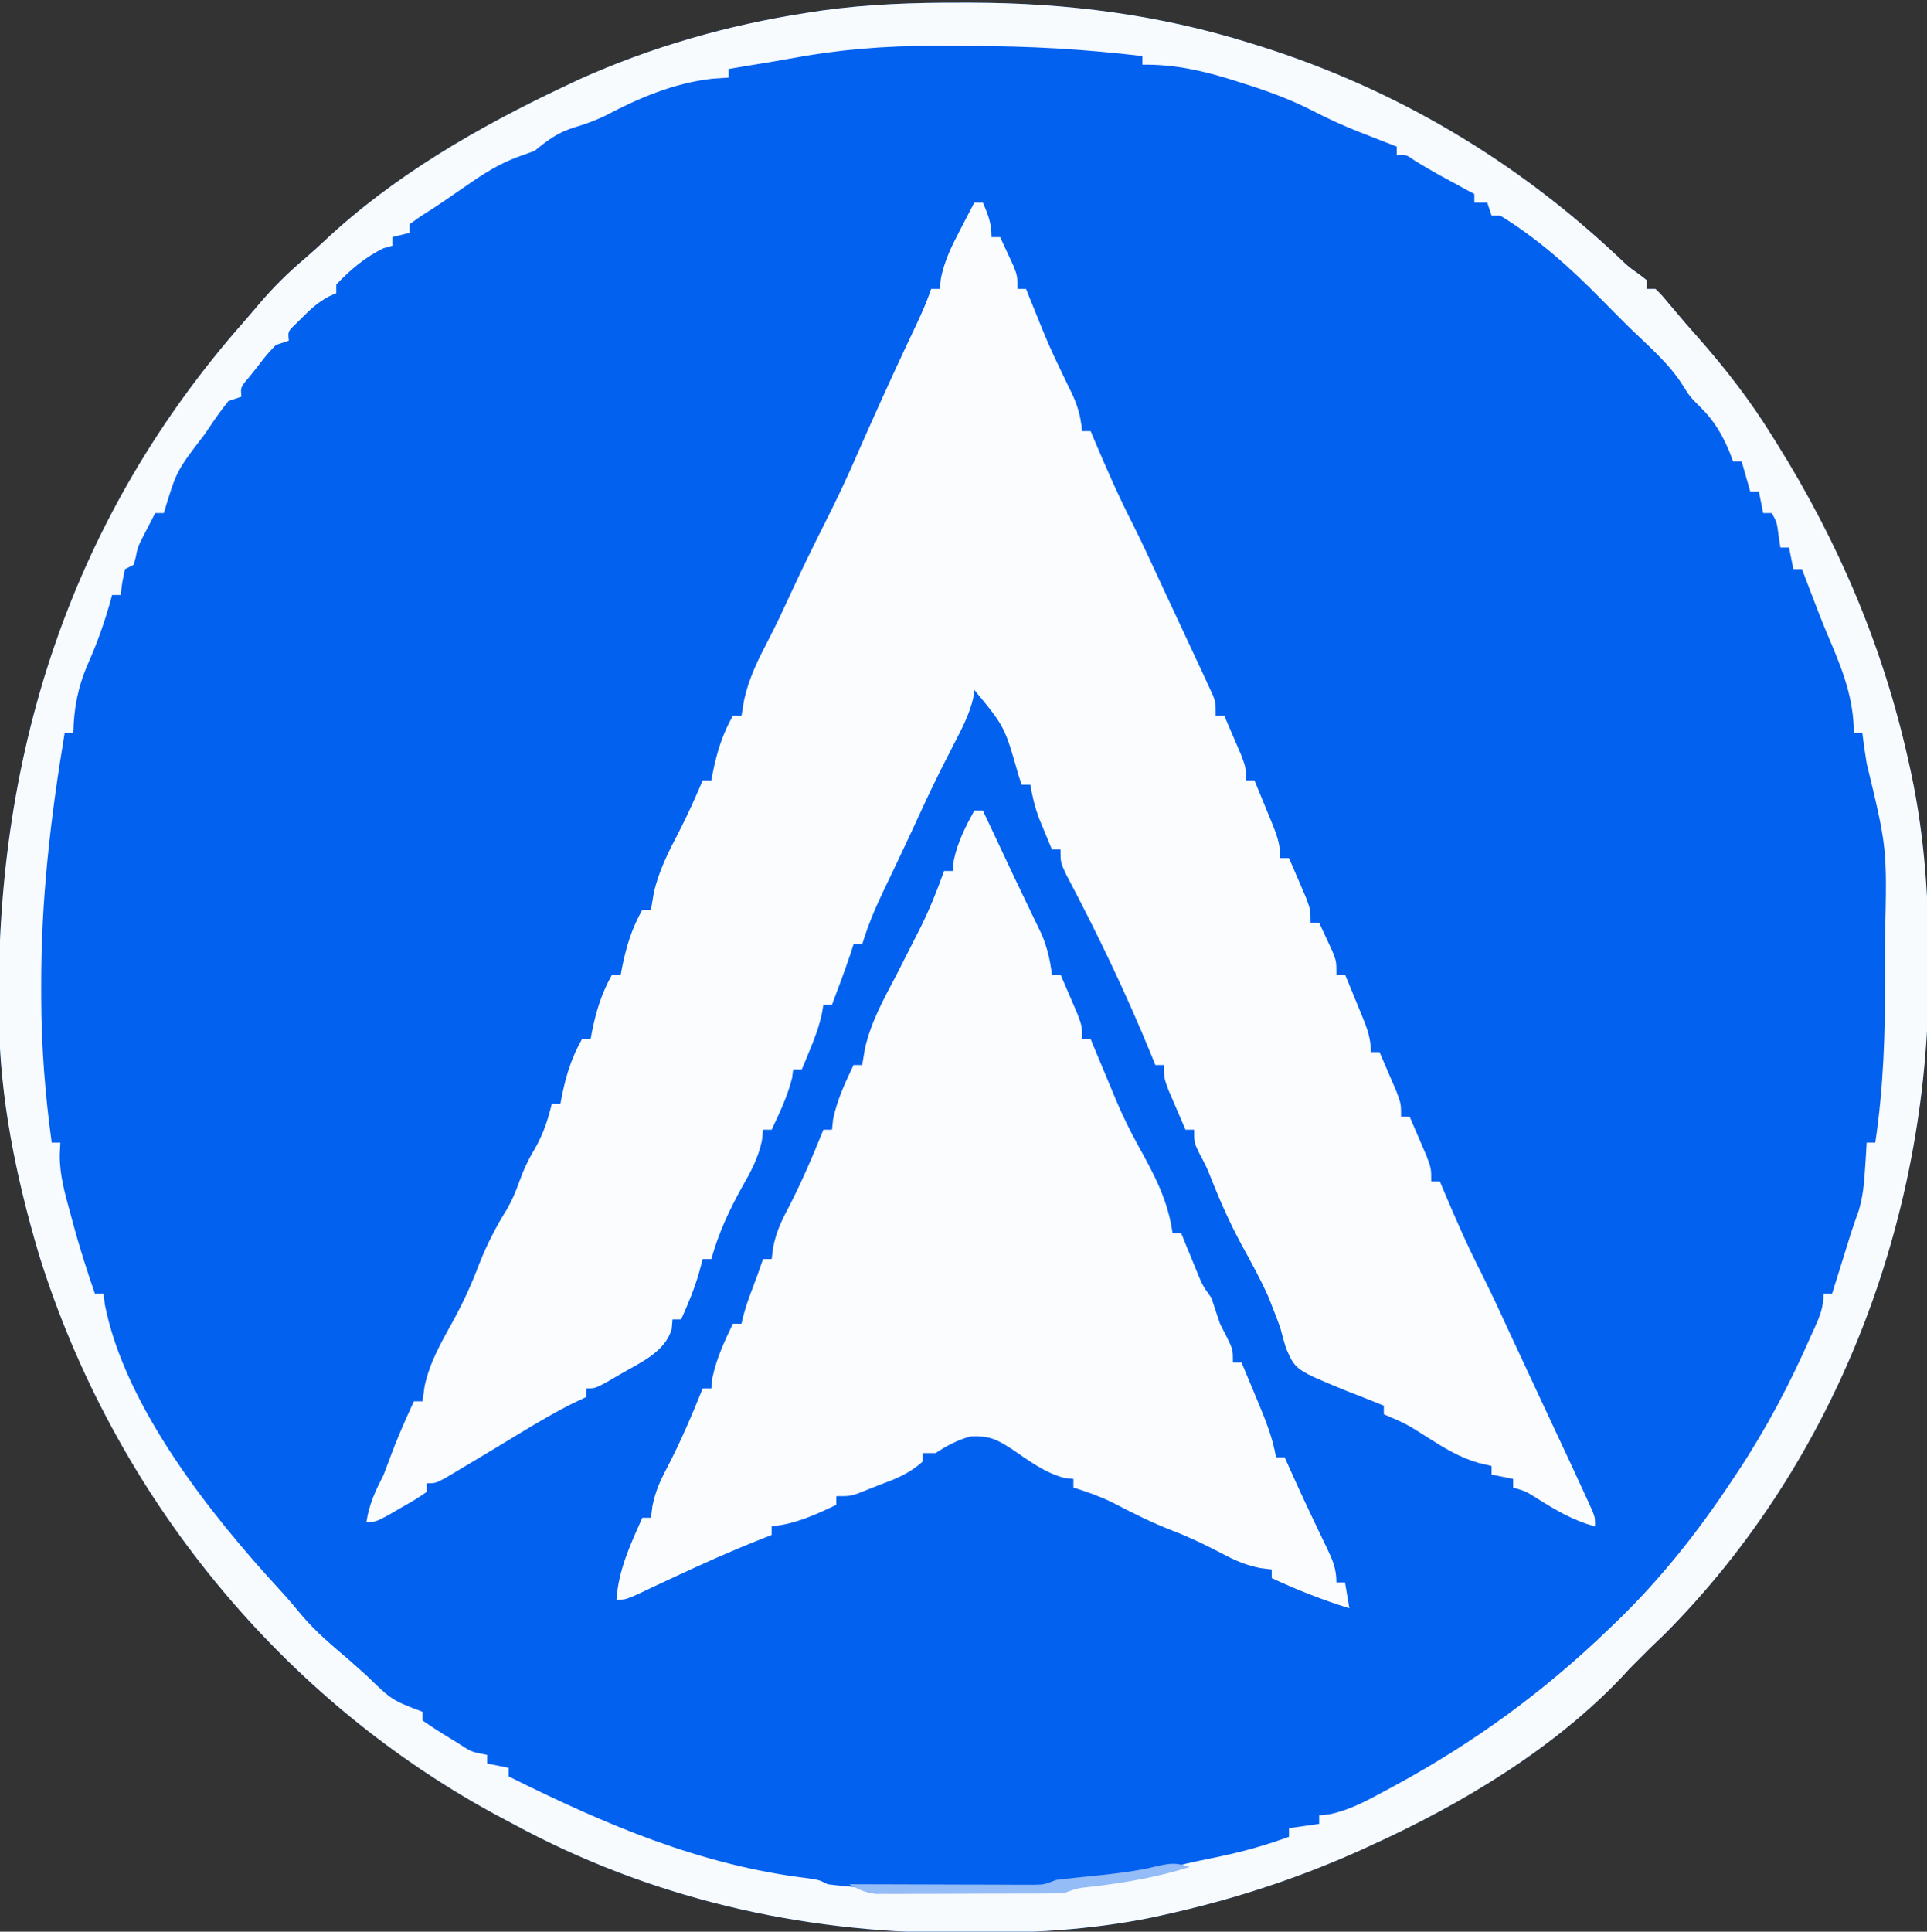
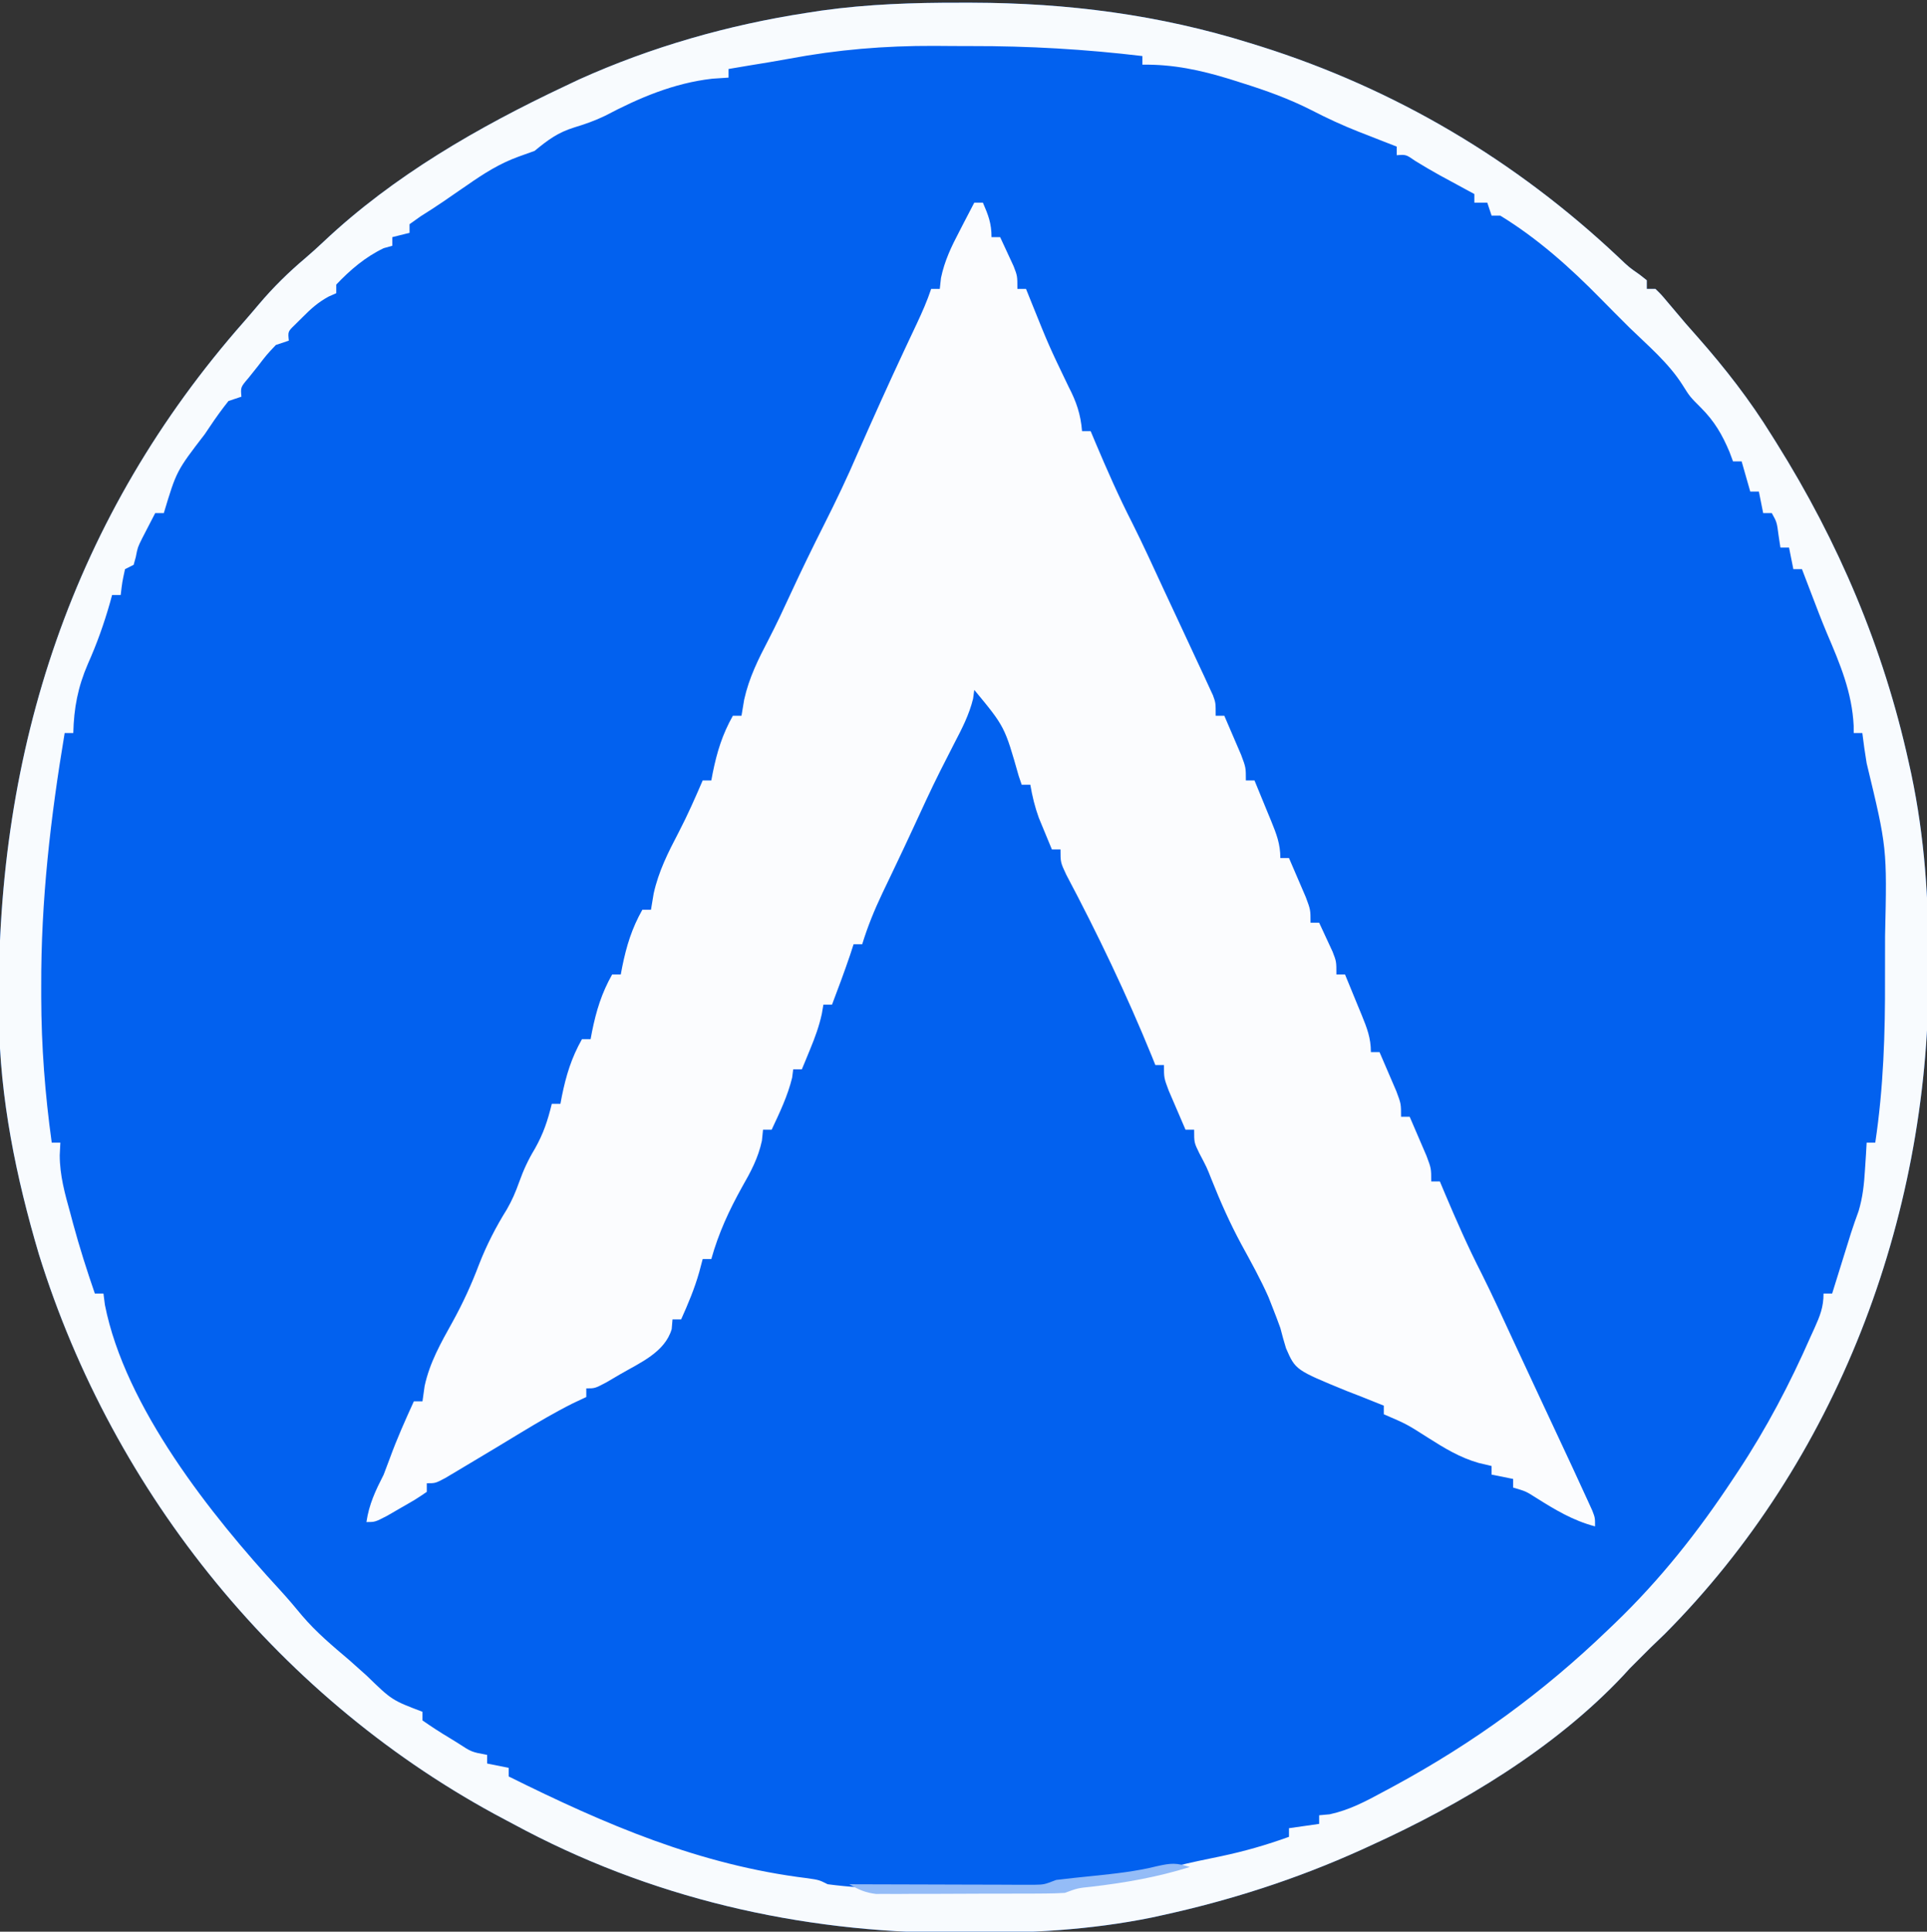
<svg xmlns="http://www.w3.org/2000/svg" version="1.1" width="447" height="448">
  <rect width="100%" height="100%" fill="#333333" stroke="none" />
  <path d="M0 0 C0.894 0 1.787 0 2.708 0.001 C24.781 0.053 46.064 2.775 67.188 9.375 C67.981 9.621 68.775 9.867 69.593 10.12 C100.923 20.011 128.799 36.571 152.664 59.062 C155.079 61.365 155.079 61.365 157.523 63.062 C158.073 63.496 158.622 63.929 159.188 64.375 C159.188 65.035 159.188 65.695 159.188 66.375 C159.847 66.375 160.507 66.375 161.188 66.375 C162.492 67.633 162.492 67.633 164.062 69.5 C164.68 70.23 165.297 70.959 165.934 71.711 C167.049 73.03 167.049 73.03 168.188 74.375 C169.135 75.452 170.084 76.528 171.035 77.602 C177.403 84.833 183.107 92.161 188.188 100.375 C188.544 100.943 188.901 101.511 189.268 102.096 C203.681 125.106 214.086 149.585 219.938 176.125 C220.136 177.022 220.335 177.919 220.539 178.844 C223.667 193.675 224.595 208.081 224.562 223.188 C224.562 224.607 224.562 224.607 224.561 226.054 C224.413 282.156 203.248 338.266 163.312 378.375 C162.274 379.379 161.233 380.379 160.188 381.375 C159.383 382.179 158.579 382.984 157.75 383.812 C156.904 384.658 156.059 385.504 155.188 386.375 C154.696 386.913 154.205 387.45 153.699 388.004 C137.779 404.912 116.195 417.82 95.188 427.375 C94.456 427.71 93.724 428.045 92.971 428.39 C77.967 435.177 62.588 440.126 46.5 443.625 C45.814 443.776 45.127 443.927 44.42 444.083 C30.057 447.015 15.679 447.755 1.062 447.688 C0.211 447.685 -0.641 447.683 -1.519 447.681 C-37.441 447.536 -72.103 439.571 -103.812 422.375 C-104.458 422.034 -105.104 421.693 -105.77 421.341 C-157.456 394.029 -196.498 345.945 -213.798 290.252 C-219.061 272.492 -222.867 254.051 -223.051 235.477 C-223.066 234.24 -223.066 234.24 -223.081 232.979 C-223.647 173.186 -205.923 118.956 -166.125 73.872 C-164.994 72.582 -163.884 71.275 -162.777 69.965 C-159.431 66.008 -155.905 62.546 -151.945 59.203 C-150.492 57.958 -149.071 56.674 -147.68 55.359 C-131.521 40.132 -111.797 28.798 -91.812 19.375 C-90.708 18.852 -89.603 18.328 -88.465 17.789 C-71.741 10.255 -53.927 5.166 -35.812 2.375 C-34.669 2.198 -33.526 2.022 -32.348 1.84 C-21.552 0.325 -10.893 -0.024 0 0 Z " fill="#0261EF" transform="translate(222.812,0.625)" />
  <path d="M0 0 C0.66 0 1.32 0 2 0 C3.257 2.906 4 4.796 4 8 C4.66 8 5.32 8 6 8 C6.674 9.434 7.339 10.873 8 12.312 C8.371 13.113 8.742 13.914 9.125 14.738 C10 17 10 17 10 20 C10.66 20 11.32 20 12 20 C12.447 21.111 12.895 22.222 13.355 23.367 C17.302 33.168 17.302 33.168 21.875 42.688 C23.663 46.117 24.691 49.09 25 53 C25.66 53 26.32 53 27 53 C27.563 54.342 27.563 54.342 28.137 55.711 C30.807 62.019 33.54 68.227 36.66 74.328 C39.254 79.5 41.647 84.769 44.08 90.018 C45.308 92.663 46.546 95.303 47.783 97.944 C49.195 100.96 50.598 103.98 52 107 C52.438 107.936 52.877 108.872 53.328 109.836 C53.694 110.633 54.06 111.429 54.438 112.25 C54.746 112.915 55.054 113.58 55.371 114.266 C56 116 56 116 56 119 C56.66 119 57.32 119 58 119 C58.84 120.935 59.672 122.873 60.5 124.812 C60.964 125.891 61.428 126.97 61.906 128.082 C63 131 63 131 63 134 C63.66 134 64.32 134 65 134 C66.006 136.435 67.005 138.873 68 141.312 C68.286 142.003 68.572 142.693 68.867 143.404 C70.089 146.415 71 148.719 71 152 C71.66 152 72.32 152 73 152 C73.84 153.935 74.672 155.873 75.5 157.812 C75.964 158.891 76.428 159.97 76.906 161.082 C78 164 78 164 78 167 C78.66 167 79.32 167 80 167 C80.674 168.434 81.339 169.873 82 171.312 C82.371 172.113 82.743 172.914 83.125 173.738 C84 176 84 176 84 179 C84.66 179 85.32 179 86 179 C87.006 181.435 88.005 183.873 89 186.312 C89.286 187.003 89.572 187.693 89.867 188.404 C91.089 191.415 92 193.719 92 197 C92.66 197 93.32 197 94 197 C94.84 198.935 95.672 200.873 96.5 202.812 C96.964 203.891 97.428 204.97 97.906 206.082 C99 209 99 209 99 212 C99.66 212 100.32 212 101 212 C101.84 213.935 102.672 215.873 103.5 217.812 C103.964 218.891 104.428 219.97 104.906 221.082 C106 224 106 224 106 227 C106.66 227 107.32 227 108 227 C108.375 227.895 108.75 228.789 109.137 229.711 C111.807 236.019 114.54 242.227 117.66 248.328 C120.258 253.509 122.656 258.787 125.093 264.044 C126.556 267.199 128.029 270.349 129.5 273.5 C130.079 274.742 130.659 275.984 131.238 277.227 C132.442 279.806 133.648 282.384 134.855 284.961 C137.404 290.402 139.952 295.843 142.438 301.312 C142.746 301.989 143.054 302.666 143.371 303.363 C144 305 144 305 144 307 C138.839 305.642 134.743 303.15 130.27 300.34 C127.963 298.871 127.963 298.871 125 298 C125 297.34 125 296.68 125 296 C123.35 295.67 121.7 295.34 120 295 C120 294.34 120 293.68 120 293 C119.005 292.764 118.01 292.528 116.984 292.285 C112.617 291.037 109.062 288.856 105.25 286.438 C100.337 283.3 100.337 283.3 95 281 C95 280.34 95 279.68 95 279 C93.996 278.6 93.996 278.6 92.973 278.191 C91.992 277.798 91.011 277.405 90 277 C88.802 276.535 87.605 276.069 86.371 275.59 C74.511 270.728 74.511 270.728 72.312 265.688 C71.836 264.137 71.398 262.573 71 261 C70.442 259.449 69.857 257.907 69.25 256.375 C68.924 255.545 68.598 254.715 68.262 253.859 C66.414 249.672 64.199 245.703 62.004 241.689 C59.337 236.76 57.104 231.741 55.031 226.531 C53.955 223.789 53.955 223.789 52.188 220.438 C51 218 51 218 51 215 C50.34 215 49.68 215 49 215 C48.16 213.065 47.328 211.127 46.5 209.188 C46.036 208.109 45.572 207.03 45.094 205.918 C44 203 44 203 44 200 C43.34 200 42.68 200 42 200 C41.732 199.331 41.464 198.662 41.188 197.973 C35.327 183.611 28.6 169.557 21.332 155.855 C20 153 20 153 20 150 C19.34 150 18.68 150 18 150 C17.349 148.44 16.704 146.877 16.062 145.312 C15.523 144.007 15.523 144.007 14.973 142.676 C14.043 140.118 13.458 137.678 13 135 C12.34 135 11.68 135 11 135 C10.654 133.983 10.654 133.983 10.301 132.945 C7.062 121.526 7.062 121.526 0 113 C-0.135 114.009 -0.135 114.009 -0.273 115.039 C-1.191 118.779 -2.855 121.984 -4.625 125.375 C-5.358 126.81 -6.09 128.247 -6.82 129.684 C-7.188 130.407 -7.556 131.13 -7.935 131.875 C-10.124 136.241 -12.152 140.683 -14.199 145.117 C-15.495 147.923 -16.814 150.718 -18.145 153.508 C-18.505 154.267 -18.866 155.025 -19.238 155.807 C-19.935 157.27 -20.634 158.731 -21.336 160.191 C-23.175 164.064 -24.737 167.89 -26 172 C-26.66 172 -27.32 172 -28 172 C-28.268 172.825 -28.536 173.65 -28.812 174.5 C-30.125 178.369 -31.551 182.18 -33 186 C-33.66 186 -34.32 186 -35 186 C-35.122 186.715 -35.245 187.431 -35.371 188.168 C-36.011 191.051 -36.936 193.586 -38.062 196.312 C-38.425 197.196 -38.787 198.079 -39.16 198.988 C-39.437 199.652 -39.714 200.316 -40 201 C-40.66 201 -41.32 201 -42 201 C-42.083 201.639 -42.165 202.279 -42.25 202.938 C-43.295 207.205 -45.141 211.031 -47 215 C-47.66 215 -48.32 215 -49 215 C-49.085 215.839 -49.17 216.678 -49.258 217.543 C-50.125 221.583 -51.843 224.77 -53.875 228.312 C-56.907 233.769 -59.305 238.961 -61 245 C-61.66 245 -62.32 245 -63 245 C-63.268 246.011 -63.536 247.021 -63.812 248.062 C-64.894 251.873 -66.379 255.389 -68 259 C-68.66 259 -69.32 259 -70 259 C-70.062 259.743 -70.124 260.485 -70.188 261.25 C-71.779 266.637 -77.557 269.058 -82.188 271.75 C-83.233 272.364 -84.278 272.977 -85.355 273.609 C-88 275 -88 275 -90 275 C-90 275.66 -90 276.32 -90 277 C-91.011 277.474 -92.021 277.949 -93.062 278.438 C-97.248 280.526 -101.249 282.895 -105.25 285.312 C-105.893 285.701 -106.536 286.089 -107.198 286.49 C-108.498 287.276 -109.798 288.063 -111.097 288.85 C-113.994 290.601 -116.899 292.338 -119.812 294.062 C-121.245 294.915 -121.245 294.915 -122.707 295.785 C-125 297 -125 297 -127 297 C-127 297.66 -127 298.32 -127 299 C-129.555 300.727 -129.555 300.727 -132.875 302.625 C-134.511 303.572 -134.511 303.572 -136.18 304.539 C-139 306 -139 306 -141 306 C-140.388 301.836 -138.903 298.733 -137 295 C-136.504 293.735 -136.026 292.464 -135.562 291.188 C-133.928 286.691 -131.984 282.351 -130 278 C-129.34 278 -128.68 278 -128 278 C-127.835 276.824 -127.67 275.649 -127.5 274.438 C-126.306 268.953 -123.731 264.456 -121.034 259.597 C-118.623 255.236 -116.624 250.88 -114.863 246.211 C-113.127 241.765 -110.965 237.545 -108.438 233.5 C-107.201 231.349 -106.389 229.445 -105.562 227.125 C-104.579 224.365 -103.457 221.942 -101.938 219.438 C-99.931 215.878 -98.964 212.935 -98 209 C-97.34 209 -96.68 209 -96 209 C-95.89 208.42 -95.781 207.84 -95.668 207.242 C-94.686 202.403 -93.452 198.346 -91 194 C-90.34 194 -89.68 194 -89 194 C-88.89 193.42 -88.781 192.84 -88.668 192.242 C-87.686 187.403 -86.452 183.346 -84 179 C-83.34 179 -82.68 179 -82 179 C-81.89 178.42 -81.781 177.84 -81.668 177.242 C-80.686 172.403 -79.452 168.346 -77 164 C-76.34 164 -75.68 164 -75 164 C-74.794 162.762 -74.588 161.525 -74.375 160.25 C-73.228 155.04 -70.993 150.659 -68.531 145.953 C-66.505 142.045 -64.736 138.043 -63 134 C-62.34 134 -61.68 134 -61 134 C-60.89 133.42 -60.781 132.84 -60.668 132.242 C-59.686 127.403 -58.452 123.346 -56 119 C-55.34 119 -54.68 119 -54 119 C-53.794 117.763 -53.587 116.525 -53.375 115.25 C-52.24 110.153 -50.108 105.897 -47.699 101.289 C-45.907 97.82 -44.254 94.298 -42.625 90.75 C-40.12 85.323 -37.505 79.961 -34.812 74.625 C-32.049 69.145 -29.418 63.642 -27 58 C-23.466 49.987 -19.88 41.999 -16.16 34.07 C-15.844 33.396 -15.528 32.722 -15.202 32.028 C-14.578 30.697 -13.951 29.368 -13.323 28.039 C-12.074 25.38 -10.93 22.79 -10 20 C-9.34 20 -8.68 20 -8 20 C-7.863 18.743 -7.863 18.743 -7.723 17.461 C-6.892 13.483 -5.315 10.187 -3.438 6.625 C-3.108 5.984 -2.779 5.344 -2.439 4.684 C-1.634 3.119 -0.818 1.559 0 0 Z " fill="#FBFCFE" transform="translate(226,47)" />
  <path d="M0 0 C0.894 0 1.787 0 2.708 0.001 C24.781 0.053 46.064 2.775 67.188 9.375 C67.981 9.621 68.775 9.867 69.593 10.12 C100.923 20.011 128.799 36.571 152.664 59.062 C155.079 61.365 155.079 61.365 157.523 63.062 C158.073 63.496 158.622 63.929 159.188 64.375 C159.188 65.035 159.188 65.695 159.188 66.375 C159.847 66.375 160.507 66.375 161.188 66.375 C162.492 67.633 162.492 67.633 164.062 69.5 C164.68 70.23 165.297 70.959 165.934 71.711 C167.049 73.03 167.049 73.03 168.188 74.375 C169.135 75.452 170.084 76.528 171.035 77.602 C177.403 84.833 183.107 92.161 188.188 100.375 C188.544 100.943 188.901 101.511 189.268 102.096 C203.681 125.106 214.086 149.585 219.938 176.125 C220.136 177.022 220.335 177.919 220.539 178.844 C223.667 193.675 224.595 208.081 224.562 223.188 C224.562 224.607 224.562 224.607 224.561 226.054 C224.413 282.156 203.248 338.266 163.312 378.375 C162.274 379.379 161.233 380.379 160.188 381.375 C159.383 382.179 158.579 382.984 157.75 383.812 C156.904 384.658 156.059 385.504 155.188 386.375 C154.696 386.913 154.205 387.45 153.699 388.004 C137.779 404.912 116.195 417.82 95.188 427.375 C94.456 427.71 93.724 428.045 92.971 428.39 C77.967 435.177 62.588 440.126 46.5 443.625 C45.814 443.776 45.127 443.927 44.42 444.083 C30.057 447.015 15.679 447.755 1.062 447.688 C0.211 447.685 -0.641 447.683 -1.519 447.681 C-37.441 447.536 -72.103 439.571 -103.812 422.375 C-104.458 422.034 -105.104 421.693 -105.77 421.341 C-157.456 394.029 -196.498 345.945 -213.798 290.252 C-219.061 272.492 -222.867 254.051 -223.051 235.477 C-223.066 234.24 -223.066 234.24 -223.081 232.979 C-223.647 173.186 -205.923 118.956 -166.125 73.872 C-164.994 72.582 -163.884 71.275 -162.777 69.965 C-159.431 66.008 -155.905 62.546 -151.945 59.203 C-150.492 57.958 -149.071 56.674 -147.68 55.359 C-131.521 40.132 -111.797 28.798 -91.812 19.375 C-90.708 18.852 -89.603 18.328 -88.465 17.789 C-71.741 10.255 -53.927 5.166 -35.812 2.375 C-34.669 2.198 -33.526 2.022 -32.348 1.84 C-21.552 0.325 -10.893 -0.024 0 0 Z M-39.811 13.003 C-42.866 13.571 -45.933 14.064 -49 14.562 C-50.604 14.832 -52.209 15.103 -53.812 15.375 C-53.812 16.035 -53.812 16.695 -53.812 17.375 C-55.05 17.457 -56.288 17.54 -57.562 17.625 C-66.5 18.635 -74.538 22.057 -82.43 26.219 C-84.799 27.369 -87.108 28.173 -89.625 28.938 C-93.421 30.112 -95.729 31.845 -98.812 34.375 C-100.026 34.809 -101.239 35.244 -102.488 35.691 C-106.939 37.301 -110.573 39.615 -114.438 42.312 C-115.381 42.957 -115.381 42.957 -116.344 43.615 C-117.579 44.46 -118.811 45.309 -120.04 46.164 C-121.761 47.34 -123.513 48.452 -125.273 49.566 C-126.111 50.163 -126.949 50.76 -127.812 51.375 C-127.812 52.035 -127.812 52.695 -127.812 53.375 C-129.132 53.705 -130.452 54.035 -131.812 54.375 C-131.812 55.035 -131.812 55.695 -131.812 56.375 C-132.472 56.561 -133.132 56.746 -133.812 56.938 C-138.082 58.983 -141.554 61.947 -144.812 65.375 C-144.812 66.035 -144.812 66.695 -144.812 67.375 C-145.395 67.633 -145.978 67.891 -146.578 68.156 C-148.993 69.473 -150.63 70.926 -152.562 72.875 C-153.176 73.483 -153.79 74.092 -154.422 74.719 C-156.027 76.27 -156.027 76.27 -155.812 78.375 C-156.803 78.705 -157.792 79.035 -158.812 79.375 C-160.936 81.62 -160.936 81.62 -163 84.312 C-163.715 85.208 -164.431 86.104 -165.168 87.027 C-167.004 89.17 -167.004 89.17 -166.812 91.375 C-167.803 91.705 -168.792 92.035 -169.812 92.375 C-171.358 94.326 -172.752 96.246 -174.125 98.312 C-174.519 98.895 -174.912 99.477 -175.318 100.078 C-181.874 108.609 -181.874 108.609 -184.812 118.375 C-185.472 118.375 -186.132 118.375 -186.812 118.375 C-187.463 119.622 -188.108 120.873 -188.75 122.125 C-189.11 122.821 -189.469 123.517 -189.84 124.234 C-190.881 126.336 -190.881 126.336 -191.316 128.578 C-191.562 129.468 -191.562 129.468 -191.812 130.375 C-192.803 130.87 -192.803 130.87 -193.812 131.375 C-194.47 134.404 -194.47 134.404 -194.812 137.375 C-195.472 137.375 -196.132 137.375 -196.812 137.375 C-196.971 137.958 -197.13 138.54 -197.293 139.141 C-198.696 144.069 -200.345 148.694 -202.438 153.375 C-204.749 158.733 -205.671 163.562 -205.812 169.375 C-206.472 169.375 -207.132 169.375 -207.812 169.375 C-211.087 188.967 -213.32 208.237 -213.25 228.125 C-213.25 228.967 -213.249 229.81 -213.249 230.678 C-213.218 242.036 -212.373 253.127 -210.812 264.375 C-210.153 264.375 -209.493 264.375 -208.812 264.375 C-208.86 265.337 -208.908 266.298 -208.957 267.289 C-208.953 271.989 -207.755 276.249 -206.5 280.75 C-206.287 281.549 -206.073 282.348 -205.854 283.172 C-204.371 288.643 -202.659 294.017 -200.812 299.375 C-200.153 299.375 -199.493 299.375 -198.812 299.375 C-198.703 300.237 -198.593 301.1 -198.48 301.988 C-193.806 325.69 -173.881 350.77 -157.832 368.168 C-156.073 370.09 -154.404 372.051 -152.75 374.062 C-149.466 377.925 -145.672 381.105 -141.812 384.375 C-140.457 385.582 -139.103 386.791 -137.75 388 C-131.909 393.679 -131.909 393.679 -124.812 396.375 C-124.812 397.035 -124.812 397.695 -124.812 398.375 C-122.712 399.848 -120.635 401.188 -118.438 402.5 C-117.834 402.873 -117.231 403.245 -116.609 403.629 C-113.439 405.702 -113.439 405.702 -109.812 406.375 C-109.812 407.035 -109.812 407.695 -109.812 408.375 C-108.162 408.705 -106.513 409.035 -104.812 409.375 C-104.812 410.035 -104.812 410.695 -104.812 411.375 C-82.408 422.5 -60.521 431.932 -35.508 434.98 C-32.812 435.375 -32.812 435.375 -30.812 436.375 C-21.006 437.668 -11.06 437.531 -1.188 437.505 C1.343 437.5 3.875 437.505 6.406 437.512 C8.023 437.511 9.641 437.51 11.258 437.508 C12.011 437.51 12.764 437.512 13.54 437.514 C16.692 437.5 19.175 437.379 22.188 436.375 C24.979 436.057 27.767 435.77 30.562 435.5 C37.191 434.812 43.558 433.787 50.031 432.16 C53.484 431.301 56.952 430.586 60.438 429.875 C65.86 428.729 70.979 427.261 76.188 425.375 C76.188 424.715 76.188 424.055 76.188 423.375 C78.498 423.045 80.808 422.715 83.188 422.375 C83.188 421.715 83.188 421.055 83.188 420.375 C84.398 420.265 84.398 420.265 85.633 420.152 C90.245 419.144 93.932 417.175 98.062 414.938 C98.896 414.491 99.73 414.044 100.588 413.584 C119.015 403.591 135.095 391.896 150.188 377.375 C150.927 376.669 150.927 376.669 151.681 375.948 C162.294 365.763 171.09 354.635 179.188 342.375 C179.596 341.76 180.005 341.145 180.427 340.511 C187.007 330.545 192.382 320.301 197.188 309.375 C197.48 308.733 197.773 308.091 198.075 307.43 C199.362 304.559 200.188 302.56 200.188 299.375 C200.847 299.375 201.507 299.375 202.188 299.375 C202.525 298.29 202.863 297.204 203.211 296.086 C203.661 294.641 204.112 293.195 204.562 291.75 C204.784 291.037 205.006 290.324 205.234 289.59 C205.454 288.887 205.673 288.185 205.898 287.461 C206.115 286.762 206.333 286.063 206.556 285.343 C207.102 283.643 207.702 281.96 208.312 280.281 C209.307 276.978 209.602 273.94 209.812 270.5 C209.887 269.348 209.962 268.195 210.039 267.008 C210.088 266.139 210.137 265.27 210.188 264.375 C210.847 264.375 211.507 264.375 212.188 264.375 C214.105 251.595 214.499 239.004 214.448 226.091 C214.438 222.88 214.448 219.669 214.461 216.457 C214.925 195.999 214.925 195.999 210.188 176.375 C209.806 174.049 209.463 171.716 209.188 169.375 C208.528 169.375 207.868 169.375 207.188 169.375 C207.185 168.827 207.182 168.279 207.18 167.715 C206.799 159.908 204.023 153.376 200.997 146.302 C199.697 143.207 198.508 140.074 197.312 136.938 C196.903 135.866 196.493 134.795 196.07 133.691 C195.779 132.927 195.488 132.163 195.188 131.375 C194.528 131.375 193.868 131.375 193.188 131.375 C192.857 129.725 192.528 128.075 192.188 126.375 C191.528 126.375 190.868 126.375 190.188 126.375 C190.043 125.426 189.899 124.478 189.75 123.5 C189.358 120.482 189.358 120.482 188.188 118.375 C187.528 118.375 186.868 118.375 186.188 118.375 C185.857 116.725 185.528 115.075 185.188 113.375 C184.528 113.375 183.868 113.375 183.188 113.375 C182.528 111.065 181.868 108.755 181.188 106.375 C180.528 106.375 179.868 106.375 179.188 106.375 C178.785 105.292 178.785 105.292 178.375 104.188 C176.662 100.13 174.88 97.068 171.75 93.938 C169.188 91.375 169.188 91.375 167.5 88.688 C164.263 83.566 159.503 79.57 155.188 75.375 C152.93 73.128 150.679 70.876 148.449 68.602 C141.355 61.384 133.854 54.675 125.188 49.375 C124.528 49.375 123.868 49.375 123.188 49.375 C122.858 48.385 122.528 47.395 122.188 46.375 C121.198 46.375 120.207 46.375 119.188 46.375 C119.188 45.715 119.188 45.055 119.188 44.375 C118.451 43.977 117.715 43.578 116.957 43.168 C115.493 42.373 115.493 42.373 114 41.562 C113.037 41.04 112.074 40.518 111.082 39.98 C109.178 38.925 107.299 37.824 105.449 36.676 C103.333 35.209 103.333 35.209 101.188 35.375 C101.188 34.715 101.188 34.055 101.188 33.375 C100.221 33 99.254 32.625 98.258 32.238 C96.943 31.722 95.628 31.205 94.312 30.688 C93.365 30.321 93.365 30.321 92.398 29.947 C88.605 28.449 84.981 26.781 81.359 24.902 C76.161 22.266 70.868 20.366 65.312 18.625 C64.355 18.321 63.398 18.018 62.412 17.705 C55.639 15.634 49.312 14.27 42.188 14.375 C42.188 13.715 42.188 13.055 42.188 12.375 C28.93 10.796 15.847 10.029 2.496 10.059 C-0.377 10.063 -3.25 10.039 -6.123 10.014 C-17.599 9.975 -28.531 10.881 -39.811 13.003 Z " fill="#F8FBFE" transform="translate(222.812,0.625)" />
-   <path d="M0 0 C0.66 0 1.32 0 2 0 C2.744 1.58 2.744 1.58 3.504 3.191 C3.992 4.227 3.992 4.227 4.49 5.284 C5.211 6.815 5.93 8.346 6.649 9.878 C8.433 13.68 10.226 17.477 12.055 21.258 C12.372 21.921 12.69 22.584 13.017 23.267 C13.891 25.091 14.772 26.911 15.652 28.73 C16.948 31.874 17.597 34.637 18 38 C18.66 38 19.32 38 20 38 C20.84 39.935 21.672 41.873 22.5 43.812 C23.196 45.431 23.196 45.431 23.906 47.082 C25 50 25 50 25 53 C25.66 53 26.32 53 27 53 C27.472 54.143 27.472 54.143 27.953 55.309 C29.294 58.543 30.645 61.772 32 65 C32.311 65.75 32.621 66.5 32.941 67.273 C34.451 70.807 36.097 74.213 37.957 77.574 C41.701 84.344 44.908 90.222 46 98 C46.66 98 47.32 98 48 98 C48.507 99.247 48.507 99.247 49.023 100.52 C49.469 101.606 49.915 102.693 50.375 103.812 C50.816 104.891 51.257 105.97 51.711 107.082 C52.948 110.107 52.948 110.107 55 113 C55.667 115 56.333 117 57 119 C57.804 120.578 57.804 120.578 58.625 122.188 C60 125 60 125 60 128 C60.66 128 61.32 128 62 128 C62.792 129.896 63.584 131.792 64.375 133.688 C64.816 134.743 65.257 135.799 65.711 136.887 C67.529 141.277 69.194 145.301 70 150 C70.66 150 71.32 150 72 150 C72.28 150.62 72.559 151.24 72.848 151.879 C73.249 152.764 73.649 153.65 74.062 154.562 C74.511 155.554 74.96 156.545 75.422 157.566 C76.56 160.043 77.714 162.507 78.891 164.965 C79.209 165.634 79.527 166.303 79.855 166.992 C80.487 168.317 81.123 169.639 81.764 170.959 C83.13 173.835 84 175.773 84 179 C84.66 179 85.32 179 86 179 C86.33 180.98 86.66 182.96 87 185 C80.795 183.064 74.892 180.744 69 178 C69 177.34 69 176.68 69 176 C68.129 175.893 67.257 175.786 66.359 175.676 C62.869 174.974 60.381 173.859 57.25 172.188 C53.546 170.267 49.897 168.49 46 167 C41.107 165.122 36.504 162.79 31.859 160.367 C28.958 158.98 26.068 157.953 23 157 C23 156.34 23 155.68 23 155 C21.991 154.896 21.991 154.896 20.961 154.789 C16.316 153.551 12.645 150.755 8.703 148.062 C5.157 145.79 3.542 144.982 -0.805 145.129 C-4.001 146 -6.227 147.229 -9 149 C-9.99 149 -10.98 149 -12 149 C-12 149.66 -12 150.32 -12 151 C-14.773 153.465 -17.538 154.741 -21 156 C-21.657 156.26 -22.315 156.521 -22.992 156.789 C-23.696 157.065 -24.4 157.341 -25.125 157.625 C-25.788 157.885 -26.45 158.146 -27.133 158.414 C-29 159 -29 159 -32 159 C-32 159.66 -32 160.32 -32 161 C-36.963 163.371 -41.459 165.432 -47 166 C-47 166.66 -47 167.32 -47 168 C-47.891 168.346 -47.891 168.346 -48.801 168.699 C-56.51 171.733 -64.019 175.129 -71.516 178.652 C-72.686 179.2 -73.857 179.748 -75.062 180.312 C-76.147 180.824 -77.231 181.336 -78.348 181.863 C-81 183 -81 183 -83 183 C-82.529 176.089 -79.794 170.278 -77 164 C-76.34 164 -75.68 164 -75 164 C-74.838 162.689 -74.838 162.689 -74.672 161.352 C-73.98 157.902 -72.902 155.467 -71.25 152.375 C-68.141 146.381 -65.51 140.265 -63 134 C-62.34 134 -61.68 134 -61 134 C-60.876 132.793 -60.876 132.793 -60.75 131.562 C-59.798 127.041 -57.984 123.153 -56 119 C-55.34 119 -54.68 119 -54 119 C-53.799 118.136 -53.799 118.136 -53.594 117.254 C-53.02 115.077 -52.309 113.037 -51.5 110.938 C-50.615 108.633 -49.781 106.343 -49 104 C-48.34 104 -47.68 104 -47 104 C-46.892 103.126 -46.783 102.252 -46.672 101.352 C-45.98 97.902 -44.902 95.467 -43.25 92.375 C-40.141 86.381 -37.51 80.265 -35 74 C-34.34 74 -33.68 74 -33 74 C-32.917 73.196 -32.835 72.391 -32.75 71.562 C-31.798 67.041 -29.984 63.153 -28 59 C-27.34 59 -26.68 59 -26 59 C-25.794 57.763 -25.587 56.525 -25.375 55.25 C-23.969 48.973 -20.981 43.655 -18 38 C-16.591 35.257 -15.2 32.504 -13.812 29.75 C-13.48 29.101 -13.147 28.452 -12.804 27.783 C-10.531 23.286 -8.702 18.744 -7 14 C-6.34 14 -5.68 14 -5 14 C-4.918 13.175 -4.835 12.35 -4.75 11.5 C-3.836 7.232 -2.078 3.808 0 0 Z " fill="#FBFCFE" transform="translate(226,188)" />
  <path d="M0 0 C-7.568 2.36 -14.967 3.654 -22.812 4.57 C-26.014 4.901 -26.014 4.901 -29 6 C-30.498 6.096 -31.999 6.138 -33.5 6.145 C-34.408 6.152 -35.315 6.158 -36.251 6.165 C-37.229 6.166 -38.207 6.167 -39.215 6.168 C-40.222 6.171 -41.229 6.175 -42.267 6.178 C-44.398 6.183 -46.529 6.185 -48.66 6.185 C-51.921 6.187 -55.182 6.206 -58.443 6.225 C-60.513 6.228 -62.583 6.23 -64.652 6.23 C-66.117 6.241 -66.117 6.241 -67.61 6.252 C-68.521 6.249 -69.432 6.246 -70.371 6.243 C-71.57 6.245 -71.57 6.245 -72.793 6.247 C-75.244 5.973 -76.876 5.223 -79 4 C-78.443 4.002 -77.886 4.004 -77.312 4.007 C-71.521 4.029 -65.73 4.044 -59.939 4.055 C-57.777 4.06 -55.614 4.067 -53.452 4.075 C-50.347 4.088 -47.242 4.093 -44.137 4.098 C-43.168 4.103 -42.199 4.108 -41.201 4.113 C-39.85 4.113 -39.85 4.113 -38.471 4.114 C-37.282 4.117 -37.282 4.117 -36.069 4.12 C-33.802 4.079 -33.802 4.079 -31 3 C-28.125 2.659 -25.255 2.348 -22.375 2.062 C-17.385 1.549 -12.504 1.024 -7.625 -0.188 C-4.215 -0.952 -3.147 -0.978 0 0 Z " fill="#94BCF7" transform="translate(276,433)" />
</svg>